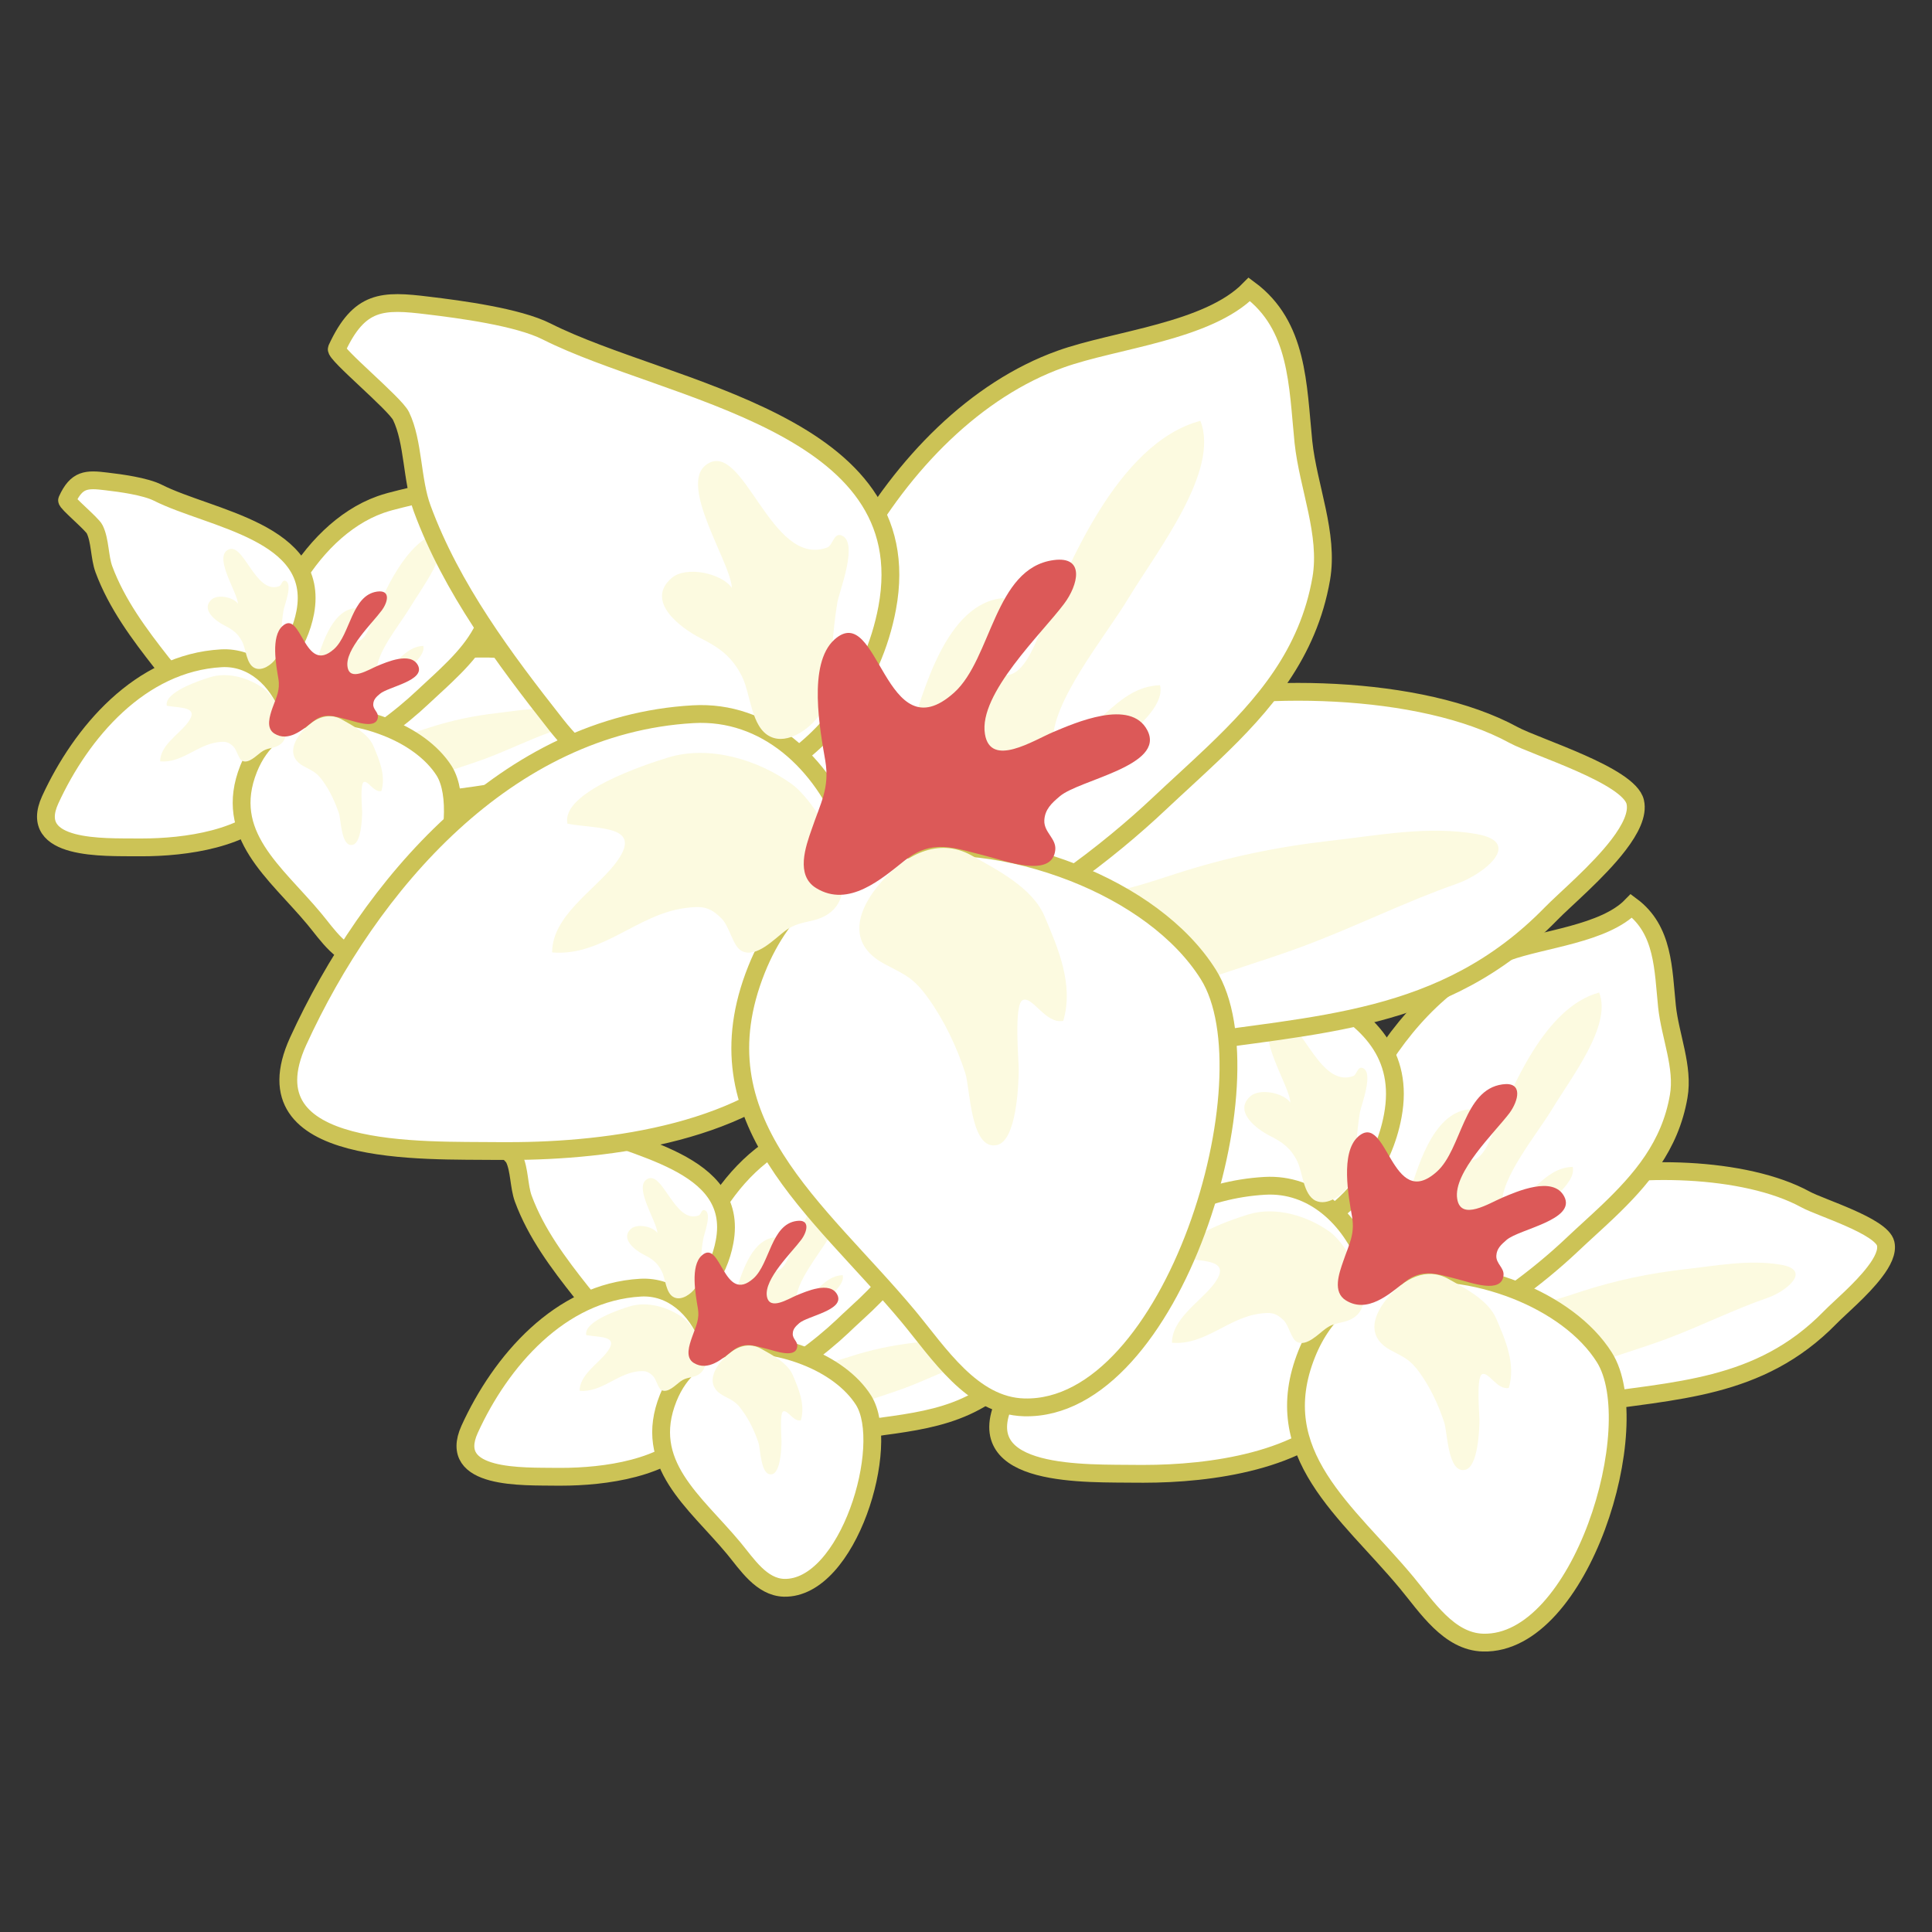
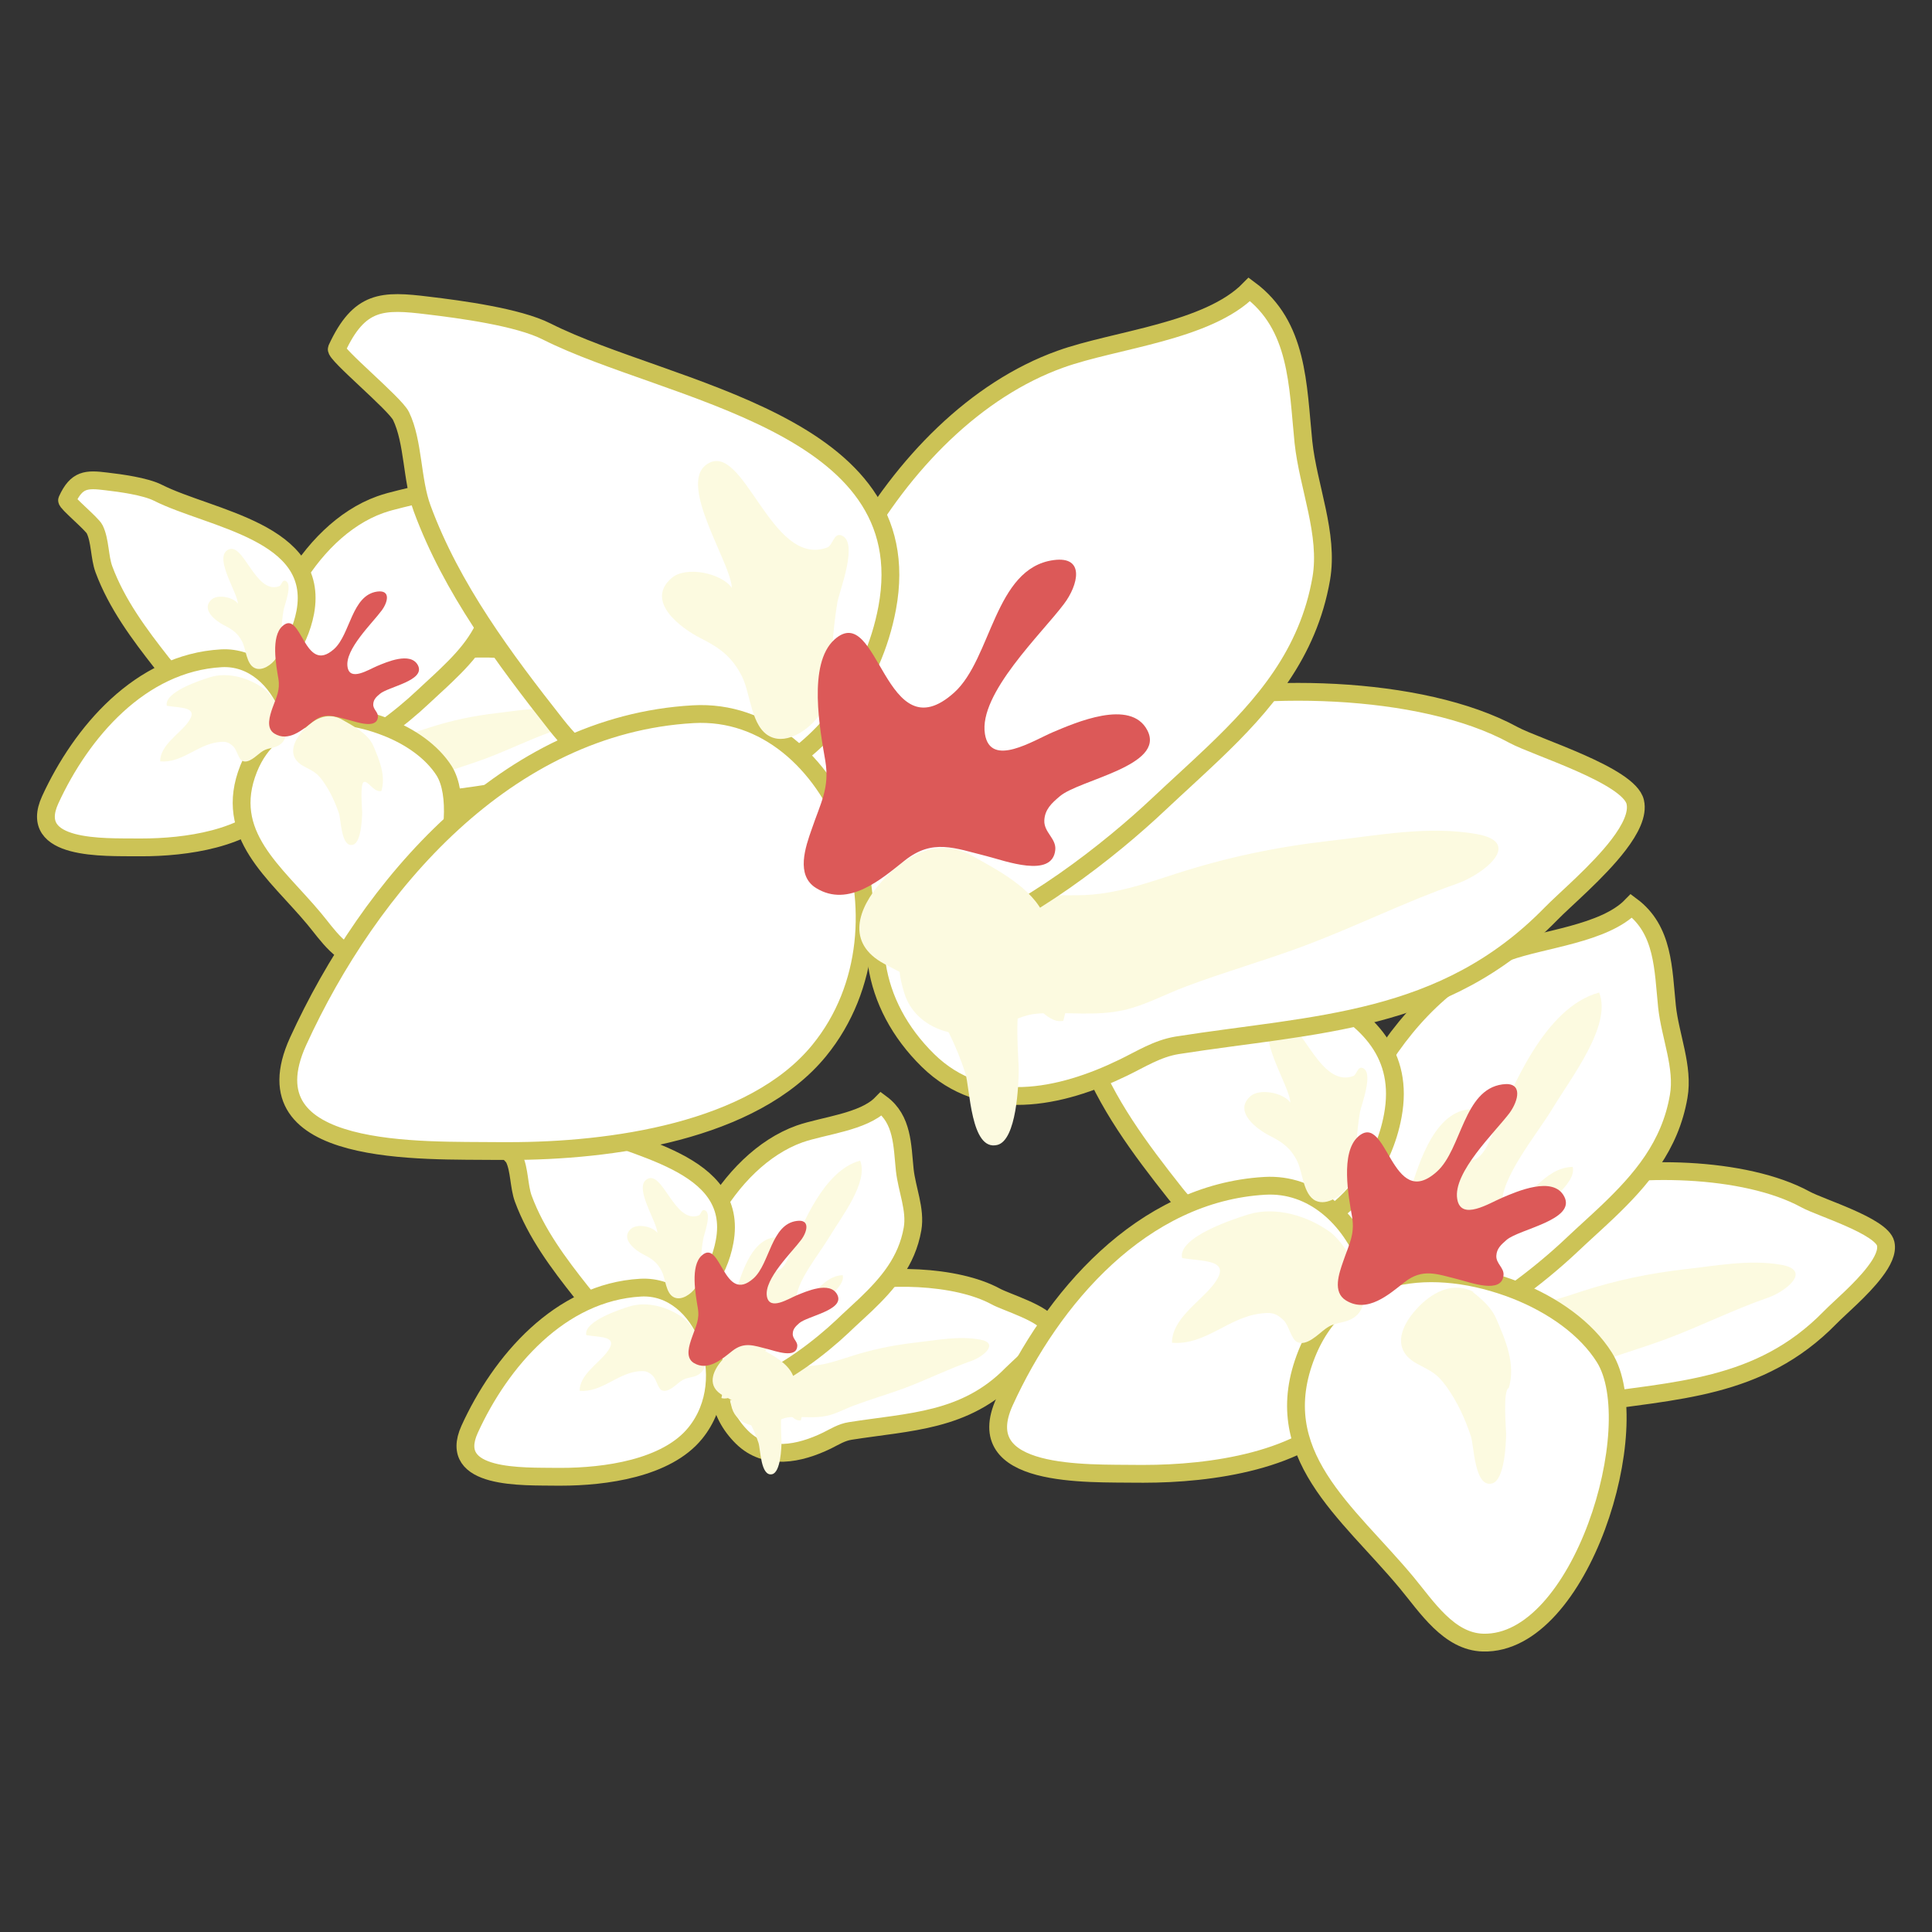
<svg xmlns="http://www.w3.org/2000/svg" version="1.1" id="圖層_1" x="0px" y="0px" width="250px" height="250px" viewBox="0 0 250 250" enable-background="new 0 0 250 250" xml:space="preserve">
  <rect x="0" y="0" width="250" height="250" fill="#333333" stroke="none" />
  <g>
    <path fill="#FFFFFF" stroke="#CCC356" stroke-width="2.304" stroke-miterlimit="10" d="M134.736,173.923   c0.658-0.854,1.084-1.71,0.935-2.392c-0.351-1.488-5.576-3.071-6.795-3.754c-5.212-2.836-14.651-2.993-20.392-1.441   c-4.998,1.314-11.507,3.598-14.168,8.441c-2.098,3.834-1.473,8.078,1.728,11.229c3.119,3.058,7.45,2.106,10.951,0.412   c0.999-0.491,1.886-1.077,3.017-1.251c7.714-1.221,14.897-1.204,20.923-7.365C131.734,176.995,133.604,175.443,134.736,173.923z" />
    <path fill="#FCFAE0" d="M106.994,183.205c-1.576,0.35-3.127,0.078-4.726,0.174c-0.936,0.063-1.546,0.459-2.362,0.825   c-1.9,0.821-4.521,0.157-5.186-1.966c-0.547-1.805-0.309-2.805,1.092-4.055c1.68-1.488,4.205-1.299,6.312-1.41   c1.179-0.047,2.423,0.047,3.595-0.11c1.417-0.175,2.813-0.664,4.183-1.093c2.906-0.95,5.63-1.504,8.664-1.854   c2.738-0.301,5.463-0.871,8.22-0.381c2.659,0.477,0.354,2.268-1.093,2.771c-2.969,1.045-5.742,2.424-8.68,3.533   c-2.17,0.791-4.348,1.424-6.501,2.231C109.363,182.286,108.206,182.952,106.994,183.205z" />
    <path fill="#FFFFFF" stroke="#CCC356" stroke-width="2.304" stroke-miterlimit="10" d="M112.055,168.792   c2.787-2.677,5.29-5.543,6.027-9.772c0.435-2.502-0.738-5.131-1.008-7.649c-0.324-3.183-0.267-6.509-3.023-8.554   c-2.313,2.377-7.516,2.836-10.589,3.914c-9.463,3.389-16.274,16.533-15.205,26.338c1.515,13.859,15.396,3.611,20.71-1.393   C109.989,170.691,111.042,169.758,112.055,168.792z" />
    <path fill="#FCFAE0" d="M98.807,175.064c-0.531,0.681-3.248,7.49-6.09,5.559c-1.006-0.713-0.309-4.275,0.063-5.307   c0.925-2.676,1.402-5.416,2.399-8.108c0.586-1.584,1.83-6.842,5.123-7.095c0.476,1.045-1.567,3.246-0.553,4.054   c1.567,1.203,2.479-2.013,2.836-2.787c1.282-2.853,4.005-9.931,8.719-11.196c1.099,2.785-2.385,7.221-4.016,9.93   c-1.315,2.201-4.372,5.875-4.237,8.141c2.527-0.316,3.421-3.167,5.994-3.246c0.381,1.473-2.629,3.438-3.928,4.594   C103.075,171.453,100.5,173.037,98.807,175.064z" />
    <path fill="#FFFFFF" stroke="#CCC356" stroke-width="2.304" stroke-miterlimit="10" d="M91.308,166.336   c-3.889,5.26-11.135,7.159-16.06,0.889c-2.954-3.723-5.885-7.635-7.54-12.133c-0.57-1.584-0.474-3.723-1.171-5.18   c-0.333-0.696-3.722-3.469-3.578-3.753c1.242-2.74,2.54-2.74,5.114-2.44c1.751,0.223,5.021,0.668,6.62,1.475   c6.828,3.438,21.012,5.068,19.071,15.475C93.373,162.789,92.495,164.736,91.308,166.336z" />
    <path fill="#FFFFFF" stroke="#CCC356" stroke-width="2.304" stroke-miterlimit="10" d="M72.586,191.094   c5.655,0,13.662-1.063,17.375-5.64c5.765-7.063,1.03-19.291-7.073-18.832c-10.454,0.586-18.134,9.582-22.118,18.325   c-2.976,6.572,7.017,6.08,11.246,6.146C72.206,191.094,72.395,191.094,72.586,191.094z" />
-     <path fill="#FFFFFF" stroke="#CCC356" stroke-width="2.304" stroke-miterlimit="10" d="M104.215,175.507   c3.184,1.236,5.978,3.231,7.53,5.687c3.644,5.797-1.963,24.471-10.301,24.266c-2.923-0.096-4.792-3.059-6.495-5.115   c-5.043-6.066-11.894-10.912-8.488-19.435C89.439,173.465,97.333,172.814,104.215,175.507z" />
    <path fill="#FCFAE0" d="M102.585,177.93c0.768,1.807,1.639,3.834,1.045,5.861c-0.975,0.205-1.711-1.395-2.275-1.156   c-0.506,0.206-0.213,3.42-0.229,3.911c0,0.808-0.117,3.942-1.203,4.214c-1.497,0.348-1.504-3.215-1.774-4.055   c-0.498-1.475-1.164-2.914-2.098-4.182c-0.808-1.156-1.284-1.299-2.438-1.918c-2.187-1.172-1.466-3.119-0.167-4.606   c1.275-1.458,3.159-2.519,5.036-1.474C99.923,175.333,101.903,176.348,102.585,177.93z" />
    <path fill="#FCFAE0" d="M91.125,174.795c-0.498-1.742-1.83-3.611-2.669-4.229c-1.908-1.395-4.64-2.232-6.967-1.521   c-1.252,0.38-6.011,1.948-5.624,3.722c1.815,0.316,4.412,0.047,2.592,2.313c-1.142,1.44-3.454,2.866-3.454,4.894   c2.788,0.223,4.768-2.138,7.412-2.502c0.934-0.111,1.402-0.096,2.083,0.586c0.444,0.443,0.627,1.584,1.116,1.838   c0.832,0.379,1.814-0.683,2.417-1.125c0.807-0.603,1.456-0.428,2.226-0.824C91.379,177.346,91.481,176.125,91.125,174.795z" />
    <path fill="#FCFAE0" d="M90.453,165.814c0.206-1.807,0.221-3.69,0.539-5.449c0.087-0.633,1.21-3.438,0.181-3.768   c-0.405-0.145-0.46,0.567-0.76,0.68c-3.175,1.17-4.68-6.113-6.771-4.641c-1.591,1.125,1.393,5.495,1.425,6.905   c-0.586-0.84-2.573-1.235-3.389-0.556c-1.504,1.313,0.579,2.836,1.607,3.357c1.086,0.539,1.798,1.045,2.346,2.17   c0.499,0.934,0.499,2.853,1.583,3.358c0.99,0.476,2.226-0.444,2.762-1.204" />
    <path fill="#DC5958" d="M90.815,162.456c2.487-2.248,2.803,6.463,6.708,2.946c2.098-1.9,2.257-6.969,5.567-7.412   c1.798-0.254,1.362,1.41,0.586,2.439c-1.219,1.647-4.807,5.053-4.442,7.303c0.324,1.914,2.747,0.348,3.84-0.111   c1.203-0.49,4.324-1.902,5.266-0.096c1.038,1.996-3.848,2.756-4.917,3.689c-0.444,0.396-0.823,0.745-0.838,1.348   c-0.057,0.682,0.665,1.029,0.577,1.662c-0.135,1.6-2.804,0.603-3.801,0.35c-1.837-0.461-3.05-0.98-4.6,0.236   c-1.3,1.029-3.154,2.676-4.989,1.553c-1.15-0.713-0.571-2.313-0.231-3.311c0.499-1.457,1.022-2.297,0.753-3.816   C90.015,167.523,89.295,163.805,90.815,162.456z" />
    <path fill="#FFFFFF" stroke="#CCC356" stroke-width="2.304" stroke-miterlimit="10" d="M80.45,92.499   c0.681-0.872,1.084-1.71,0.935-2.392c-0.34-1.504-5.543-3.057-6.803-3.753c-5.202-2.835-14.619-2.994-20.392-1.458   c-4.973,1.331-11.507,3.612-14.151,8.442c-2.1,3.833-1.474,8.077,1.719,11.245c3.128,3.057,7.459,2.106,10.952,0.412   c0.99-0.491,1.917-1.077,3.033-1.267c7.705-1.22,14.889-1.188,20.916-7.365C77.44,95.571,79.318,94.003,80.45,92.499z" />
    <path fill="#FCFAE0" d="M52.717,101.78c-1.591,0.332-3.137,0.063-4.71,0.174c-0.928,0.063-1.569,0.475-2.386,0.823   c-1.883,0.824-4.512,0.159-5.178-1.98c-0.563-1.805-0.316-2.787,1.101-4.039c1.68-1.488,4.198-1.299,6.305-1.409   c1.179-0.079,2.415,0.047,3.604-0.111c1.424-0.174,2.81-0.665,4.166-1.108c2.912-0.934,5.628-1.505,8.671-1.853   c2.714-0.317,5.48-0.871,8.227-0.38c2.661,0.476,0.34,2.265-1.102,2.772c-2.96,1.045-5.741,2.439-8.686,3.531   c-2.146,0.792-4.34,1.426-6.494,2.234C55.092,100.86,53.921,101.51,52.717,101.78z" />
    <path fill="#FFFFFF" stroke="#CCC356" stroke-width="2.304" stroke-miterlimit="10" d="M57.769,87.367   c2.812-2.692,5.298-5.543,6.027-9.788c0.435-2.486-0.729-5.116-0.982-7.65c-0.34-3.184-0.294-6.494-3.042-8.537   c-2.313,2.376-7.515,2.804-10.579,3.912c-9.472,3.39-16.283,16.52-15.222,26.323c1.512,13.875,15.396,3.644,20.724-1.394   C55.71,89.267,56.779,88.333,57.769,87.367z" />
-     <path fill="#FCFAE0" d="M44.553,93.638c-0.563,0.666-3.271,7.508-6.107,5.544c-1.005-0.697-0.3-4.261,0.048-5.322   c0.935-2.645,1.402-5.4,2.415-8.078c0.571-1.6,1.831-6.858,5.117-7.095c0.475,1.045-1.576,3.247-0.546,4.039   c1.567,1.204,2.479-2.011,2.827-2.788c1.291-2.835,4.022-9.915,8.719-11.182c1.117,2.787-2.383,7.207-4.016,9.931   c-1.321,2.186-4.379,5.86-4.228,8.125c2.501-0.301,3.42-3.152,5.994-3.231c0.381,1.473-2.638,3.421-3.937,4.594   C48.796,90.012,46.223,91.611,44.553,93.638z" />
    <path fill="#FFFFFF" stroke="#CCC356" stroke-width="2.304" stroke-miterlimit="10" d="M37.021,84.912   c-3.879,5.243-11.118,7.143-16.067,0.887c-2.923-3.721-5.853-7.649-7.515-12.147c-0.571-1.568-0.468-3.706-1.189-5.164   c-0.332-0.696-3.706-3.484-3.571-3.769c1.243-2.74,2.534-2.74,5.091-2.424c1.798,0.206,5.045,0.649,6.644,1.458   c6.82,3.437,21.025,5.052,19.086,15.49C39.095,81.349,38.216,83.296,37.021,84.912z" />
    <path fill="#FFFFFF" stroke="#CCC356" stroke-width="2.304" stroke-miterlimit="10" d="M18.309,109.651   c5.67,0,13.653-1.061,17.374-5.623c5.757-7.08,1.015-19.291-7.047-18.847C18.149,85.767,10.5,94.778,6.493,103.506   c-2.994,6.573,7.024,6.098,11.253,6.145C17.937,109.651,18.149,109.651,18.309,109.651z" />
    <path fill="#FFFFFF" stroke="#CCC356" stroke-width="2.304" stroke-miterlimit="10" d="M49.929,94.082   c3.2,1.235,5.987,3.215,7.548,5.67c3.628,5.797-1.979,24.485-10.312,24.249c-2.921-0.063-4.784-3.042-6.501-5.101   c-5.036-6.049-11.888-10.912-8.49-19.433C35.153,92.039,43.047,91.39,49.929,94.082z" />
    <path fill="#FCFAE0" d="M48.306,96.506c0.768,1.806,1.646,3.833,1.045,5.86c-0.974,0.206-1.719-1.393-2.273-1.172   c-0.515,0.222-0.213,3.437-0.213,3.912c-0.016,0.824-0.12,3.959-1.219,4.212c-1.489,0.365-1.513-3.182-1.775-4.038   c-0.507-1.489-1.17-2.915-2.065-4.182c-0.847-1.172-1.308-1.298-2.479-1.932c-2.179-1.156-1.465-3.104-0.167-4.593   c1.282-1.457,3.16-2.519,5.043-1.489C45.637,93.892,47.625,94.922,48.306,96.506z" />
    <path fill="#FCFAE0" d="M36.84,93.37c-0.5-1.743-1.822-3.627-2.662-4.229c-1.893-1.394-4.64-2.233-6.961-1.521   c-1.243,0.381-6.018,1.933-5.63,3.707c1.806,0.316,4.412,0.063,2.598,2.328c-1.149,1.426-3.461,2.852-3.461,4.863   c2.79,0.253,4.744-2.106,7.43-2.471c0.941-0.126,1.386-0.094,2.059,0.57c0.444,0.444,0.642,1.583,1.14,1.837   c0.807,0.396,1.806-0.665,2.416-1.109c0.823-0.618,1.441-0.443,2.209-0.839C37.092,95.92,37.219,94.685,36.84,93.37z" />
    <path fill="#FCFAE0" d="M36.19,84.374c0.174-1.791,0.206-3.691,0.507-5.449c0.119-0.633,1.242-3.421,0.22-3.77   c-0.435-0.126-0.474,0.586-0.784,0.698c-3.167,1.172-4.671-6.114-6.746-4.641c-1.624,1.125,1.354,5.496,1.401,6.905   c-0.577-0.839-2.573-1.25-3.389-0.554c-1.497,1.315,0.594,2.835,1.617,3.358c1.075,0.539,1.78,1.03,2.335,2.139   c0.492,0.966,0.523,2.867,1.593,3.373c0.98,0.476,2.224-0.443,2.747-1.204" />
    <path fill="#DC5958" d="M36.553,81.015c2.472-2.249,2.795,6.462,6.684,2.962c2.107-1.9,2.257-6.969,5.576-7.428   c1.797-0.238,1.362,1.41,0.57,2.455c-1.211,1.647-4.792,5.037-4.411,7.301c0.3,1.917,2.731,0.333,3.841-0.126   c1.188-0.491,4.316-1.885,5.265-0.095c1.03,1.996-3.85,2.771-4.926,3.707c-0.458,0.379-0.831,0.728-0.854,1.346   c-0.032,0.681,0.675,1.013,0.601,1.663c-0.157,1.6-2.818,0.602-3.815,0.349c-1.846-0.46-3.05-0.999-4.594,0.221   c-1.315,1.046-3.167,2.692-4.989,1.552c-1.132-0.713-0.586-2.313-0.246-3.311c0.515-1.441,1.021-2.296,0.762-3.816   C35.73,86.084,35.033,82.362,36.553,81.015z" />
    <path fill="#FFFFFF" stroke="#CCC356" stroke-width="2.304" stroke-miterlimit="10" d="M242.602,164.579   c1.008-1.315,1.647-2.599,1.403-3.659c-0.522-2.266-8.45-4.656-10.351-5.701c-7.911-4.324-22.277-4.527-31.035-2.201   c-7.596,2.026-17.525,5.496-21.564,12.86c-3.197,5.813-2.248,12.29,2.629,17.091c4.754,4.655,11.35,3.215,16.672,0.617   c1.527-0.729,2.89-1.633,4.594-1.9c11.759-1.854,22.688-1.806,31.865-11.197C238.02,169.251,240.869,166.876,242.602,164.579z" />
    <path fill="#FCFAE0" d="M200.378,178.691c-2.423,0.537-4.767,0.142-7.183,0.283c-1.435,0.08-2.377,0.697-3.627,1.254   c-2.883,1.25-6.883,0.235-7.881-3.01c-0.861-2.74-0.49-4.262,1.647-6.162c2.573-2.266,6.399-1.996,9.599-2.139   c1.82-0.096,3.674,0.079,5.494-0.158c2.18-0.285,4.293-1.013,6.344-1.693c4.453-1.426,8.594-2.282,13.203-2.821   c4.155-0.457,8.338-1.3,12.504-0.585c4.078,0.729,0.555,3.47-1.654,4.244c-4.531,1.568-8.735,3.689-13.219,5.369   c-3.27,1.205-6.627,2.17-9.905,3.39C203.966,177.313,202.191,178.295,200.378,178.691z" />
    <path fill="#FFFFFF" stroke="#CCC356" stroke-width="2.304" stroke-miterlimit="10" d="M208.061,156.771   c4.276-4.088,8.054-8.459,9.16-14.904c0.666-3.786-1.106-7.793-1.512-11.627c-0.497-4.845-0.42-9.914-4.602-13.018   c-3.517,3.626-11.45,4.275-16.092,5.955c-14.428,5.147-24.795,25.182-23.18,40.086c2.297,21.112,23.441,5.512,31.535-2.14   C204.924,159.652,206.531,158.229,208.061,156.771z" />
    <path fill="#FCFAE0" d="M187.922,166.305c-0.841,1.03-4.965,11.422-9.289,8.443c-1.544-1.063-0.46-6.495,0.086-8.063   c1.42-4.056,2.131-8.252,3.65-12.338c0.902-2.408,2.804-10.438,7.801-10.803c0.729,1.584-2.383,4.958-0.832,6.178   c2.385,1.821,3.771-3.09,4.293-4.262c1.995-4.309,6.13-15.109,13.297-17.025c1.694,4.229-3.611,10.977-6.098,15.109   c-2.035,3.342-6.686,8.934-6.464,12.387c3.835-0.477,5.196-4.816,9.141-4.941c0.556,2.248-4.039,5.226-6.003,7   C194.396,160.793,190.486,163.217,187.922,166.305z" />
    <path fill="#FFFFFF" stroke="#CCC356" stroke-width="2.304" stroke-miterlimit="10" d="M176.479,153.031   c-5.908,8-16.955,10.865-24.445,1.332c-4.469-5.655-8.95-11.627-11.451-18.469c-0.896-2.408-0.745-5.654-1.822-7.871   c-0.507-1.063-5.654-5.307-5.464-5.75c1.916-4.15,3.89-4.15,7.793-3.691c2.699,0.349,7.675,0.998,10.088,2.233   c10.398,5.228,32.003,7.713,29.048,23.569C179.629,147.615,178.291,150.577,176.479,153.031z" />
    <path fill="#FFFFFF" stroke="#CCC356" stroke-width="2.304" stroke-miterlimit="10" d="M147.993,190.712   c8.592,0,20.765-1.614,26.45-8.601c8.75-10.737,1.537-29.348-10.756-28.666c-15.934,0.902-27.613,14.603-33.681,27.906   c-4.579,9.994,10.66,9.266,17.12,9.359C147.407,190.712,147.699,190.712,147.993,190.712z" />
    <path fill="#FFFFFF" stroke="#CCC356" stroke-width="2.304" stroke-miterlimit="10" d="M196.133,166.954   c4.854,1.916,9.116,4.942,11.477,8.696c5.543,8.806-3.01,37.234-15.697,36.902c-4.426-0.111-7.291-4.625-9.896-7.762   c-7.675-9.232-18.111-16.629-12.927-29.602C173.62,163.882,185.656,162.869,196.133,166.954z" />
-     <path fill="#FCFAE0" d="M193.631,170.678c1.182,2.739,2.527,5.844,1.608,8.916c-1.489,0.316-2.599-2.121-3.446-1.773   c-0.8,0.316-0.348,5.227-0.348,5.955c-0.018,1.236-0.182,6.02-1.838,6.414c-2.28,0.539-2.297-4.879-2.73-6.146   c-0.755-2.28-1.768-4.45-3.145-6.382c-1.269-1.76-1.974-1.979-3.746-2.932c-3.334-1.772-2.258-4.735-0.239-7   c1.94-2.201,4.801-3.834,7.649-2.25C189.593,166.702,192.617,168.253,193.631,170.678z" />
+     <path fill="#FCFAE0" d="M193.631,170.678c1.182,2.739,2.527,5.844,1.608,8.916c-0.8,0.316-0.348,5.227-0.348,5.955c-0.018,1.236-0.182,6.02-1.838,6.414c-2.28,0.539-2.297-4.879-2.73-6.146   c-0.755-2.28-1.768-4.45-3.145-6.382c-1.269-1.76-1.974-1.979-3.746-2.932c-3.334-1.772-2.258-4.735-0.239-7   c1.94-2.201,4.801-3.834,7.649-2.25C189.593,166.702,192.617,168.253,193.631,170.678z" />
    <path fill="#FCFAE0" d="M176.193,165.909c-0.754-2.66-2.771-5.513-4.047-6.462c-2.892-2.105-7.071-3.391-10.612-2.299   c-1.915,0.588-9.154,2.949-8.575,5.641c2.764,0.49,6.723,0.096,3.975,3.547c-1.75,2.188-5.281,4.355-5.281,7.414   c4.244,0.363,7.254-3.217,11.309-3.755c1.425-0.205,2.115-0.157,3.146,0.854c0.687,0.682,0.966,2.424,1.732,2.805   c1.235,0.602,2.756-1.029,3.657-1.694c1.251-0.935,2.218-0.665,3.39-1.282C176.598,169.773,176.747,167.904,176.193,165.909z" />
    <path fill="#FCFAE0" d="M175.18,152.24c0.277-2.756,0.331-5.639,0.801-8.331c0.166-0.949,1.859-5.212,0.309-5.718   c-0.635-0.207-0.714,0.871-1.173,1.045c-4.831,1.773-7.11-9.313-10.304-7.078c-2.43,1.742,2.105,8.378,2.155,10.516   c-0.862-1.251-3.903-1.885-5.147-0.839c-2.297,2.013,0.88,4.31,2.447,5.116c1.646,0.822,2.715,1.568,3.571,3.263   c0.751,1.472,0.775,4.371,2.407,5.162c1.504,0.698,3.388-0.711,4.22-1.868" />
    <path fill="#DC5958" d="M175.727,147.094c3.793-3.404,4.301,9.852,10.223,4.498c3.199-2.884,3.415-10.597,8.466-11.275   c2.726-0.381,2.074,2.138,0.903,3.722c-1.894,2.502-7.325,7.665-6.756,11.103c0.469,2.914,4.158,0.537,5.853-0.174   c1.806-0.762,6.56-2.883,7.992-0.145c1.591,3.041-5.837,4.214-7.462,5.623c-0.713,0.619-1.274,1.125-1.322,2.043   c-0.055,1.031,1.046,1.57,0.927,2.552c-0.235,2.438-4.292,0.901-5.804,0.521c-2.797-0.697-4.657-1.502-7.018,0.365   c-1.98,1.553-4.791,4.069-7.569,2.344c-1.759-1.076-0.888-3.5-0.356-5.037c0.743-2.201,1.545-3.483,1.148-5.812   C174.497,154.822,173.43,149.169,175.727,147.094z" />
    <path fill="#FFFFFF" stroke="#CCC356" stroke-width="2.304" stroke-miterlimit="10" d="M209.445,109.318   c1.537-2.011,2.518-3.974,2.154-5.542c-0.793-3.438-12.836-7.096-15.735-8.664c-12.007-6.558-33.783-6.891-47.079-3.358   c-11.53,3.072-26.601,8.362-32.708,19.497c-4.862,8.87-3.414,18.674,3.992,25.959c7.199,7.065,17.193,4.879,25.27,0.951   c2.328-1.125,4.396-2.472,6.985-2.897c17.826-2.805,34.439-2.758,48.363-17.013C202.491,116.398,206.8,112.788,209.445,109.318z" />
    <path fill="#FCFAE0" d="M145.378,130.717c-3.683,0.809-7.252,0.205-10.911,0.428c-2.17,0.127-3.619,1.076-5.496,1.901   c-4.363,1.899-10.437,0.362-11.958-4.547c-1.299-4.166-0.742-6.478,2.534-9.361c3.874-3.421,9.687-3.008,14.532-3.262   c2.773-0.127,5.593,0.143,8.34-0.237c3.295-0.428,6.51-1.536,9.646-2.55c6.724-2.169,13.025-3.484,20.035-4.292   c6.295-0.697,12.653-1.979,18.98-0.872c6.161,1.109,0.809,5.243-2.525,6.415c-6.865,2.408-13.248,5.622-20.066,8.157   c-4.957,1.837-10.041,3.278-15.014,5.147C150.836,128.625,148.127,130.113,145.378,130.717z" />
    <path fill="#FFFFFF" stroke="#CCC356" stroke-width="2.304" stroke-miterlimit="10" d="M157.046,97.439   c6.483-6.192,12.233-12.813,13.927-22.585c0.984-5.765-1.691-11.832-2.311-17.66c-0.745-7.381-0.657-15.063-6.993-19.75   c-5.354,5.48-17.383,6.494-24.431,9.027c-21.914,7.841-37.648,38.203-35.178,60.835c3.487,32.026,35.559,8.379,47.858-3.231   C152.292,101.843,154.708,99.673,157.046,97.439z" />
-     <path fill="#FCFAE0" d="M126.484,111.932c-1.285,1.553-7.532,17.311-14.096,12.813c-2.353-1.615-0.706-9.867,0.119-12.258   c2.17-6.129,3.223-12.512,5.55-18.705c1.371-3.675,4.246-15.823,11.825-16.393c1.108,2.408-3.62,7.507-1.243,9.36   c3.611,2.771,5.717-4.672,6.533-6.43c2.979-6.574,9.282-22.95,20.153-25.864c2.559,6.431-5.494,16.678-9.281,22.918   c-3.063,5.084-10.121,13.557-9.787,18.831c5.812-0.745,7.896-7.333,13.851-7.539c0.855,3.437-6.099,7.951-9.074,10.643   C136.305,103.569,130.355,107.228,126.484,111.932z" />
    <path fill="#FFFFFF" stroke="#CCC356" stroke-width="2.304" stroke-miterlimit="10" d="M109.11,91.77   c-8.981,12.148-25.714,16.519-37.117,2.043c-6.771-8.601-13.551-17.661-17.367-28.019c-1.356-3.674-1.108-8.6-2.732-11.958   c-0.777-1.615-8.601-8.045-8.316-8.694c2.923-6.336,5.909-6.336,11.816-5.607c4.11,0.491,11.649,1.488,15.338,3.357   c15.752,7.935,48.546,11.705,44.071,35.779C113.893,83.55,111.865,88.048,109.11,91.77z" />
    <path fill="#FFFFFF" stroke="#CCC356" stroke-width="2.304" stroke-miterlimit="10" d="M65.887,148.945   c13.059,0,31.509-2.455,40.126-13.018c13.304-16.315,2.342-44.571-16.306-43.509c-24.193,1.362-41.893,22.142-51.134,42.335   c-6.906,15.174,16.203,14.064,25.991,14.191C64.991,148.945,65.443,148.945,65.887,148.945z" />
-     <path fill="#FFFFFF" stroke="#CCC356" stroke-width="2.304" stroke-miterlimit="10" d="M138.936,112.93   c7.371,2.897,13.849,7.475,17.42,13.162c8.41,13.352-4.568,56.526-23.828,56.02c-6.723-0.174-11.055-7.047-15.006-11.799   c-11.665-13.984-27.496-25.229-19.617-44.885C104.785,108.242,123.015,106.705,138.936,112.93z" />
    <path fill="#FCFAE0" d="M135.156,118.552c1.771,4.166,3.808,8.854,2.432,13.542c-2.268,0.477-3.96-3.215-5.234-2.691   c-1.195,0.492-0.516,7.936-0.53,9.027c-0.017,1.901-0.271,9.123-2.78,9.727c-3.469,0.839-3.508-7.383-4.142-9.329   c-1.132-3.438-2.693-6.731-4.79-9.661c-1.911-2.678-2.986-3.01-5.67-4.436c-5.062-2.708-3.406-7.207-0.389-10.627   c2.977-3.357,7.278-5.844,11.642-3.422C129.02,112.55,133.604,114.878,135.156,118.552z" />
-     <path fill="#FCFAE0" d="M108.673,111.314c-1.133-4.023-4.205-8.362-6.129-9.789c-4.396-3.214-10.747-5.146-16.101-3.5   c-2.89,0.887-13.914,4.483-13.011,8.568c4.165,0.745,10.201,0.127,6.018,5.37c-2.661,3.326-8.005,6.621-8.005,11.278   c6.422,0.554,10.984-4.895,17.153-5.734c2.152-0.285,3.199-0.238,4.751,1.33c1.062,1.014,1.481,3.659,2.646,4.229   c1.885,0.935,4.188-1.552,5.565-2.581c1.887-1.395,3.352-1.014,5.119-1.917C109.284,117.207,109.513,114.339,108.673,111.314z" />
    <path fill="#FCFAE0" d="M107.136,90.566c0.452-4.166,0.523-8.553,1.219-12.607c0.248-1.458,2.844-7.919,0.477-8.695   c-0.951-0.301-1.084,1.33-1.791,1.583c-7.339,2.709-10.81-14.127-15.616-10.738c-3.722,2.613,3.16,12.703,3.278,15.965   c-1.354-1.932-5.97-2.882-7.807-1.267c-3.501,3.041,1.306,6.525,3.706,7.745c2.486,1.251,4.102,2.392,5.4,4.957   c1.134,2.218,1.173,6.621,3.674,7.809c2.273,1.093,5.132-1.045,6.36-2.803" />
    <path fill="#DC5958" d="M107.978,82.758c5.741-5.164,6.492,14.952,15.496,6.858c4.864-4.403,5.197-16.092,12.846-17.137   c4.158-0.57,3.176,3.263,1.369,5.655c-2.834,3.801-11.104,11.641-10.238,16.852c0.714,4.418,6.295,0.809,8.854-0.269   c2.772-1.157,9.994-4.372,12.156-0.222c2.416,4.609-8.847,6.398-11.333,8.553c-1.053,0.886-1.924,1.695-1.994,3.104   c-0.071,1.568,1.574,2.343,1.417,3.832c-0.373,3.722-6.525,1.395-8.838,0.809c-4.238-1.062-7.041-2.297-10.637,0.554   c-2.984,2.359-7.26,6.177-11.481,3.563c-2.66-1.647-1.369-5.321-0.553-7.634c1.13-3.342,2.342-5.321,1.75-8.837   C106.123,94.51,104.476,85.91,107.978,82.758z" />
  </g>
</svg>